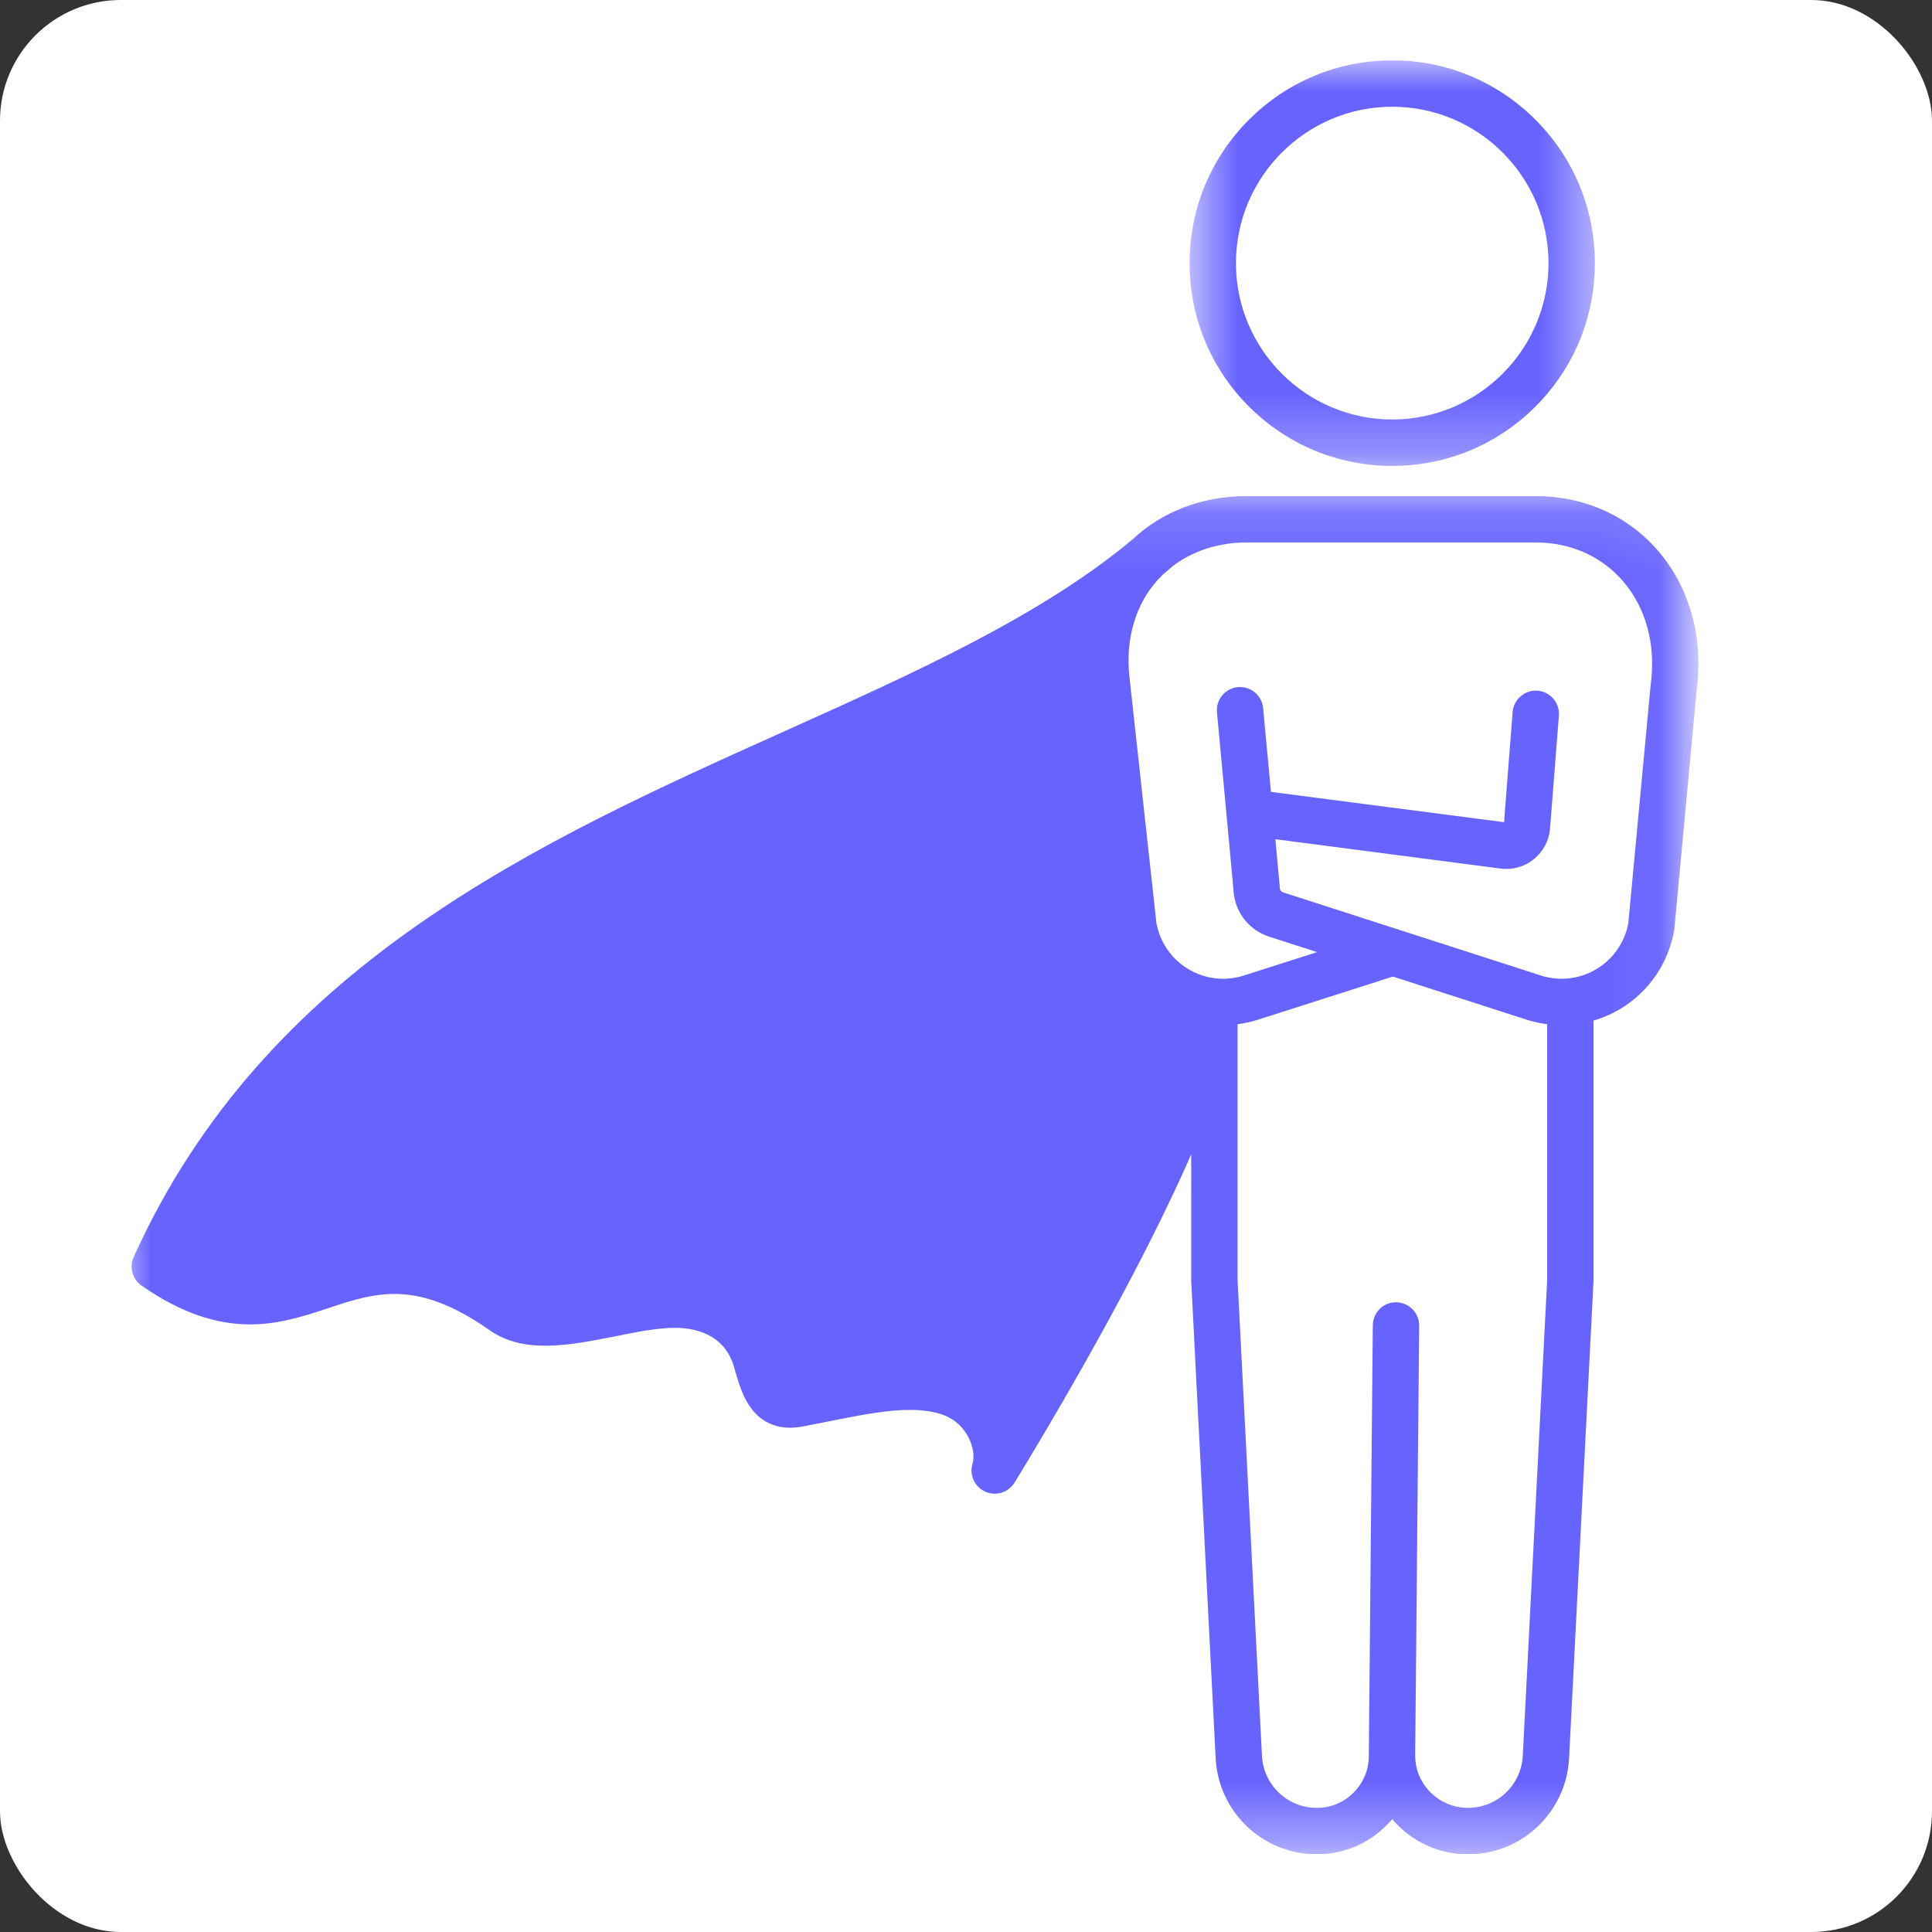
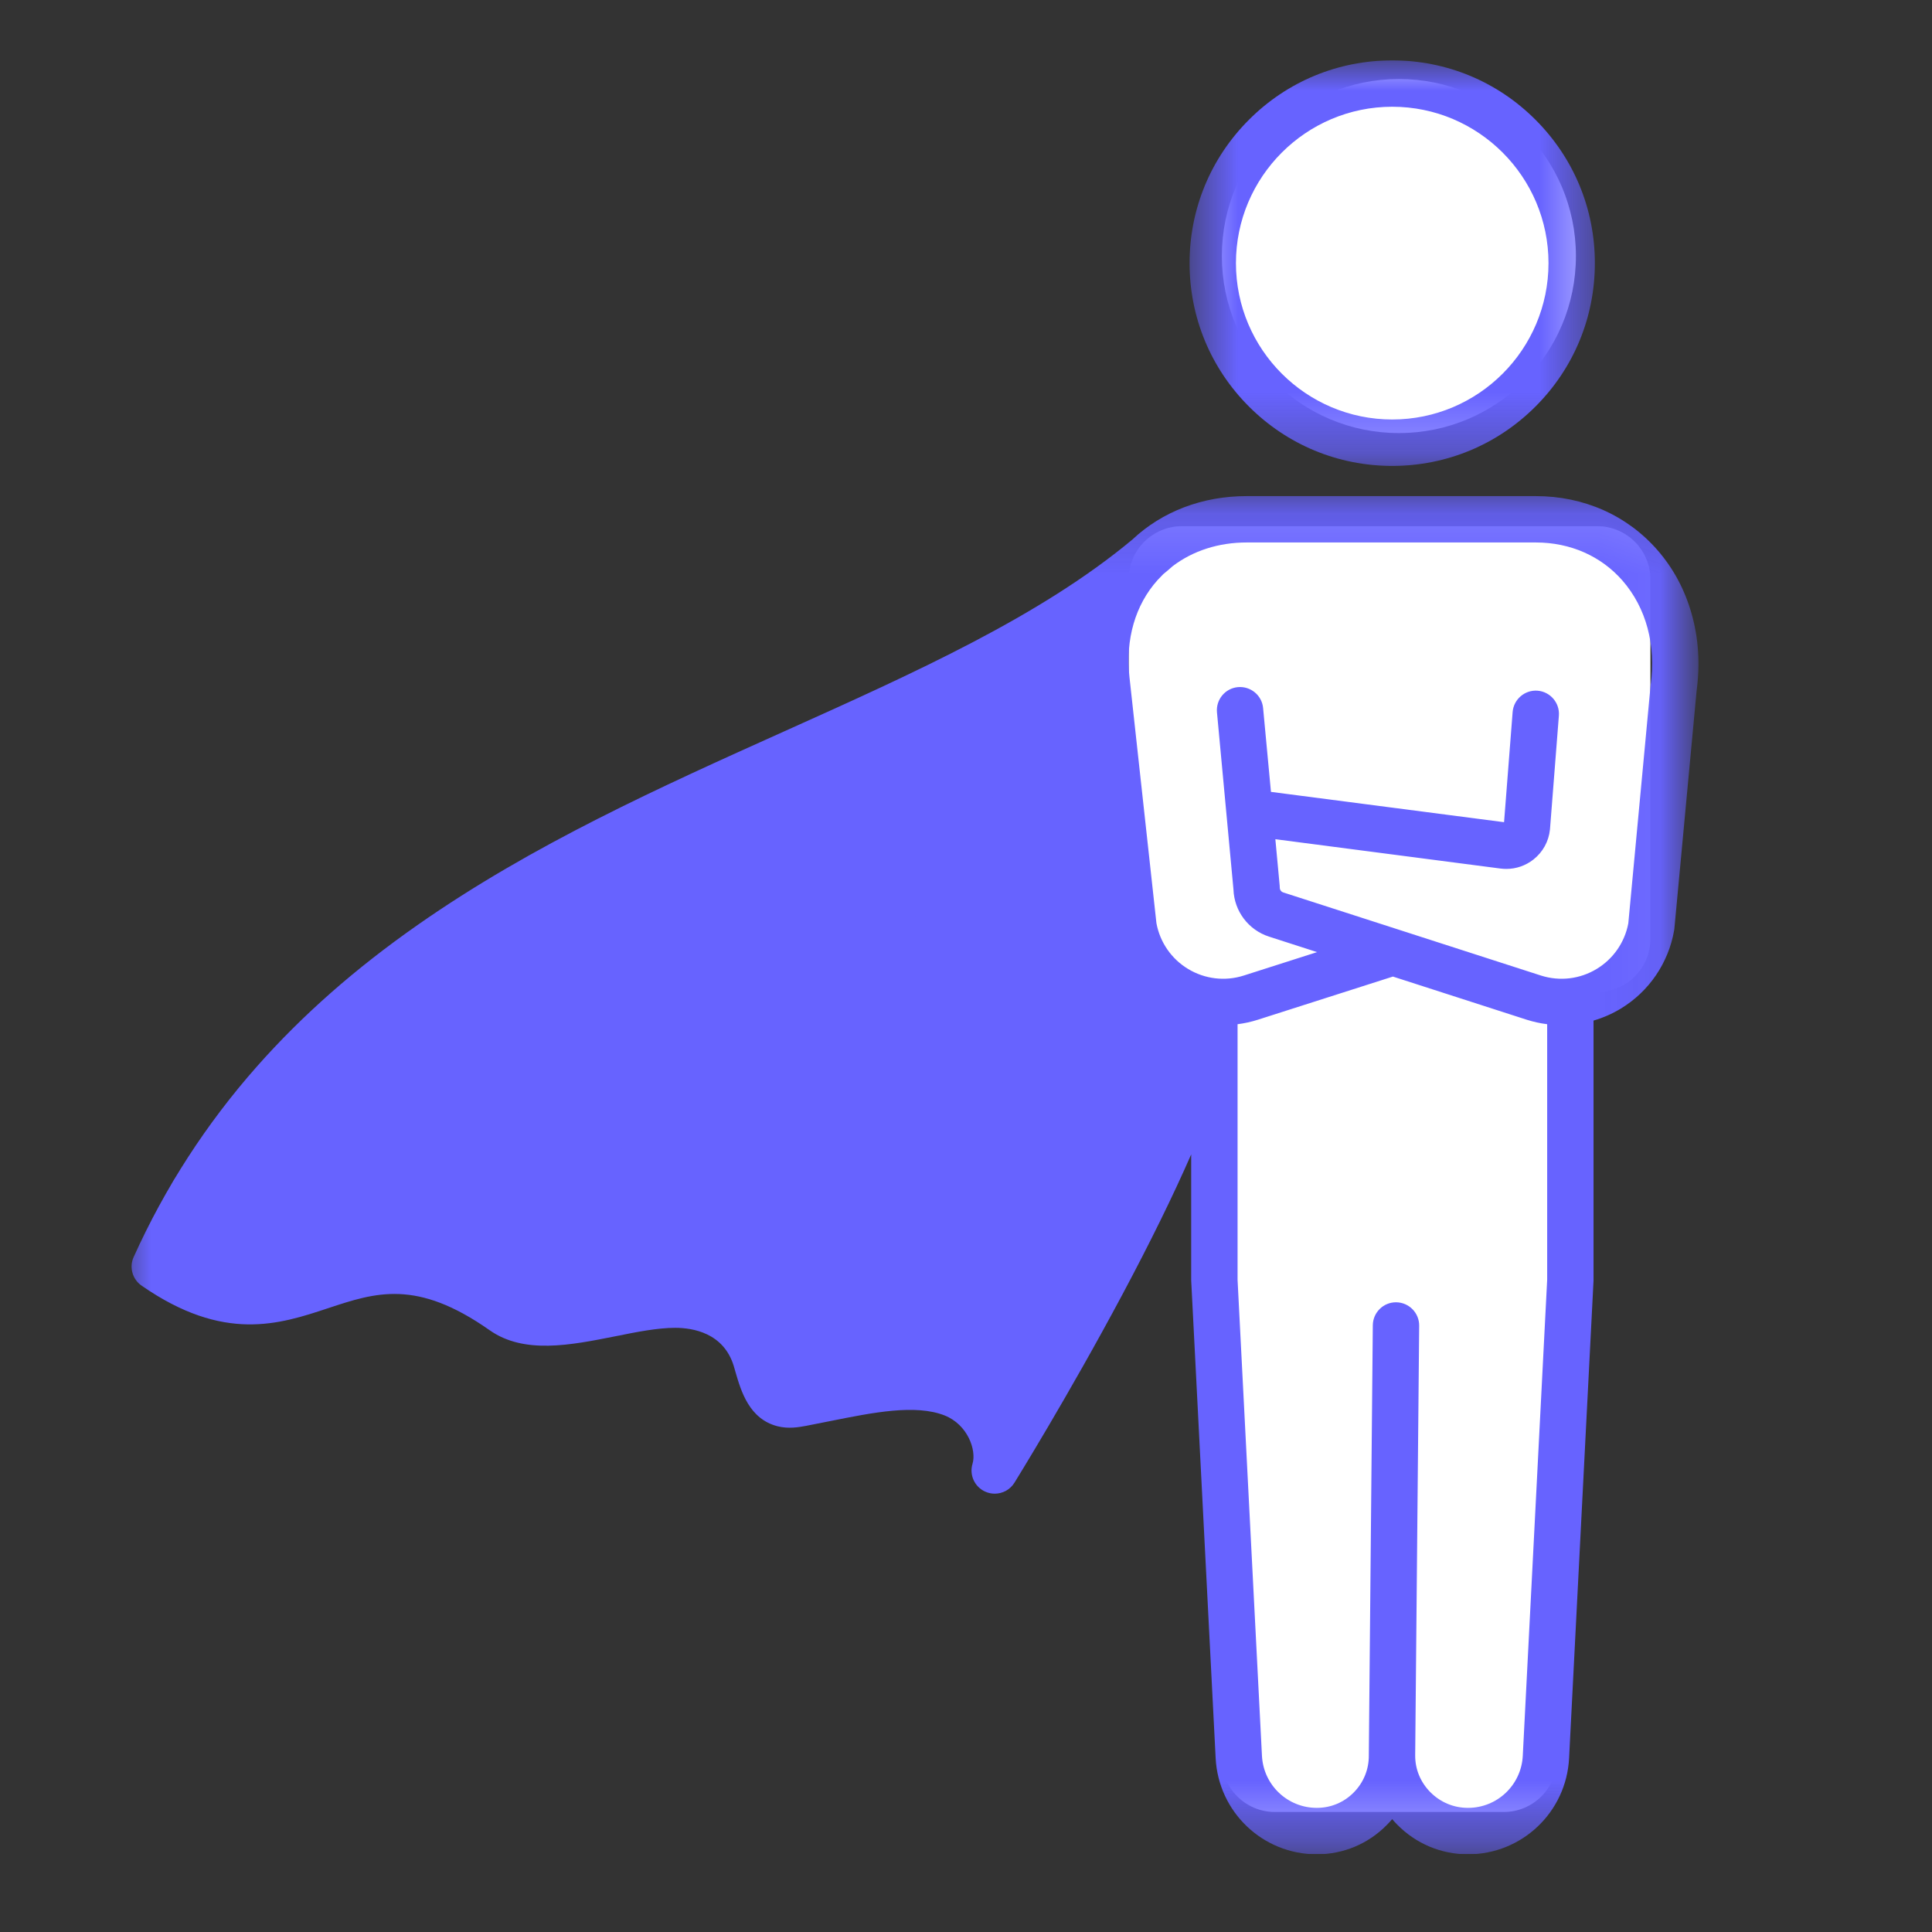
<svg xmlns="http://www.w3.org/2000/svg" width="32" height="32" viewBox="0 0 32 32" fill="none">
  <rect x="0" y="0" width="32" height="32" fill="#333333" stroke="none" />
-   <rect width="32" height="32" rx="2" fill="white" />
  <g clip-path="url(#clip0_161_89)">
    <path d="M19.577 8.715H26.453C26.941 8.715 27.336 9.11 27.336 9.597V15.548C27.336 16.036 26.941 16.431 26.453 16.431H19.577C19.089 16.431 18.694 16.036 18.694 15.548V9.597C18.694 9.11 19.089 8.715 19.577 8.715Z" fill="white" />
    <path d="M21.116 16.123H24.907C25.394 16.123 25.789 16.518 25.789 17.006V29.129C25.789 29.616 25.394 30.012 24.907 30.012H21.116C20.629 30.012 20.234 29.616 20.234 29.129V17.006C20.234 16.518 20.629 16.123 21.116 16.123Z" fill="white" />
    <path d="M23.17 7.173C21.55 7.173 20.238 5.86 20.238 4.241C20.238 2.621 21.55 1.309 23.17 1.309C24.789 1.309 26.102 2.621 26.102 4.241C26.102 5.86 24.789 7.173 23.17 7.173Z" fill="white" />
    <path d="M7.909 15.031H18.227V21.634H7.909V15.031Z" fill="#6763FF" />
    <path d="M8.261 14.922L16.844 10.973L19.074 15.82L10.491 19.769L8.261 14.922Z" fill="#6763FF" />
    <path d="M3.2 19.181L8.31 14.986C8.915 14.489 9.809 14.577 10.306 15.182C10.803 15.787 10.715 16.681 10.11 17.178L4.999 21.373C4.394 21.87 3.5 21.782 3.003 21.177C2.506 20.571 2.594 19.678 3.2 19.181Z" fill="#6763FF" />
    <path d="M5.724 18.114L12.275 19.012C13.051 19.119 13.593 19.834 13.487 20.61C13.381 21.386 12.665 21.929 11.889 21.822L5.339 20.924C4.563 20.818 4.02 20.102 4.127 19.327C4.233 18.551 4.948 18.008 5.724 18.114Z" fill="#6763FF" />
    <path d="M13.796 20.247L16.688 20.644C17.4 20.741 17.897 21.397 17.8 22.109L17.8 22.109C17.702 22.821 17.046 23.319 16.334 23.221L13.443 22.825C12.731 22.727 12.233 22.071 12.331 21.359C12.428 20.647 13.085 20.149 13.796 20.247Z" fill="#6763FF" />
    <path d="M16.064 19.469L17.048 16.705C17.31 15.967 18.122 15.582 18.859 15.845C19.597 16.108 19.982 16.919 19.72 17.657L18.736 20.42C18.473 21.158 17.662 21.543 16.924 21.28C16.186 21.018 15.801 20.206 16.064 19.469Z" fill="#6763FF" />
    <path d="M15.657 13.547L16.582 10.949C16.77 10.422 17.35 10.146 17.877 10.334C18.405 10.522 18.68 11.102 18.492 11.63L17.567 14.227C17.38 14.755 16.799 15.03 16.272 14.842C15.744 14.654 15.469 14.074 15.657 13.547Z" fill="#6763FF" />
    <path d="M15.514 15.789L16.414 13.261C16.634 12.643 17.313 12.321 17.931 12.541C18.548 12.761 18.871 13.44 18.651 14.057L17.75 16.586C17.53 17.203 16.852 17.526 16.234 17.306C15.616 17.086 15.294 16.407 15.514 15.789Z" fill="#6763FF" />
    <mask id="mask0_161_89" style="mask-type:luminance" maskUnits="userSpaceOnUse" x="19" y="1" width="8" height="7">
      <path d="M26.473 1H19.688V7.719H26.473V1Z" fill="white" />
    </mask>
    <g mask="url(#mask0_161_89)">
      <path d="M23.06 1.768C21.633 1.768 20.471 2.93 20.471 4.358C20.471 5.787 21.633 6.948 23.06 6.948C24.487 6.948 25.648 5.787 25.648 4.358C25.648 2.93 24.487 1.768 23.06 1.768ZM23.06 7.717C22.163 7.717 21.32 7.367 20.686 6.733C20.052 6.099 19.703 5.255 19.703 4.358C19.703 3.461 20.052 2.618 20.686 1.984C21.32 1.349 22.163 1 23.06 1C23.956 1 24.799 1.349 25.433 1.984C26.067 2.618 26.416 3.461 26.416 4.358C26.416 5.255 26.067 6.099 25.433 6.733C24.799 7.367 23.956 7.717 23.06 7.717Z" fill="#6763FF" />
    </g>
    <mask id="mask1_161_89" style="mask-type:luminance" maskUnits="userSpaceOnUse" x="2" y="8" width="26" height="23">
      <path d="M27.952 8.131H2V30.629H27.952V8.131Z" fill="white" />
    </mask>
    <g mask="url(#mask1_161_89)">
      <path d="M5.195 20.938C5.631 20.794 6.081 20.645 6.631 20.665C7.15 20.684 7.676 20.858 8.232 21.194C9.244 19.758 11.063 18.372 12.825 17.029C14.127 16.037 15.357 15.099 16.23 14.179C16.376 14.026 16.619 14.02 16.773 14.166C16.927 14.312 16.933 14.555 16.787 14.709C15.872 15.672 14.618 16.628 13.29 17.64C11.625 18.909 9.907 20.218 8.946 21.518C9.256 21.535 9.65 21.457 10.037 21.38C10.419 21.304 10.814 21.225 11.183 21.225C11.587 21.225 11.957 21.329 12.25 21.527C12.555 21.732 12.775 22.033 12.887 22.398C12.899 22.437 12.91 22.476 12.921 22.515C12.925 22.526 12.928 22.539 12.932 22.553C13.574 21.581 14.267 20.876 14.835 20.299C15.244 19.883 15.596 19.524 15.828 19.174C15.944 18.996 16.182 18.947 16.36 19.064C16.537 19.181 16.586 19.419 16.469 19.596C16.196 20.01 15.819 20.393 15.382 20.838C14.857 21.371 14.274 21.965 13.72 22.761C14.482 22.608 15.262 22.468 15.926 22.729C16.223 22.846 16.475 23.054 16.649 23.324C16.985 22.756 17.449 21.949 17.914 21.076C19.132 18.793 19.565 17.558 19.69 16.892C19.547 16.847 19.409 16.785 19.279 16.706C18.811 16.422 18.489 15.95 18.396 15.41C18.394 15.403 18.393 15.395 18.392 15.386L17.944 11.294V11.294C17.912 11.007 17.919 10.727 17.961 10.46C16.586 11.338 14.981 12.06 13.308 12.812C9.305 14.612 5.168 16.472 3.054 20.837C3.939 21.353 4.501 21.168 5.195 20.938ZM20.902 29.082C20.927 29.566 21.326 29.944 21.81 29.944C21.811 29.944 21.811 29.944 21.812 29.944C22.044 29.944 22.261 29.853 22.423 29.688C22.586 29.523 22.674 29.305 22.672 29.074C22.672 29.071 22.672 29.069 22.672 29.067L22.738 21.951C22.74 21.739 22.913 21.568 23.125 21.57C23.337 21.572 23.508 21.746 23.506 21.958L23.44 29.07C23.44 29.072 23.44 29.073 23.44 29.074C23.438 29.302 23.527 29.518 23.689 29.682C23.856 29.851 24.077 29.944 24.312 29.944C24.313 29.944 24.314 29.944 24.315 29.944C24.799 29.944 25.197 29.566 25.222 29.082L25.626 21.198V16.964C25.512 16.95 25.399 16.925 25.288 16.89L23.071 16.175L20.834 16.89C20.724 16.925 20.612 16.95 20.498 16.964V21.198L20.902 29.082ZM26.97 15.293L27.338 11.365C27.338 11.36 27.339 11.354 27.34 11.348C27.431 10.682 27.266 10.068 26.875 9.618C26.519 9.21 26.009 8.985 25.437 8.985H20.649C20.183 8.985 19.76 9.122 19.425 9.376C19.373 9.422 19.32 9.467 19.266 9.511C19.234 9.543 19.203 9.575 19.172 9.609C18.804 10.019 18.639 10.588 18.707 11.211L19.154 15.29C19.212 15.606 19.402 15.882 19.677 16.048C19.955 16.217 20.291 16.257 20.601 16.158L21.815 15.77L21.021 15.514C20.678 15.404 20.442 15.091 20.43 14.732L20.157 11.8C20.137 11.588 20.292 11.401 20.503 11.381C20.715 11.362 20.902 11.517 20.921 11.728L21.051 13.116L24.912 13.618L25.054 11.793C25.071 11.582 25.256 11.424 25.467 11.44C25.678 11.457 25.836 11.642 25.82 11.853L25.673 13.73C25.673 13.734 25.672 13.737 25.672 13.741C25.651 13.938 25.554 14.113 25.399 14.236C25.269 14.338 25.112 14.392 24.951 14.392C24.919 14.392 24.886 14.39 24.854 14.386L21.124 13.9L21.196 14.674C21.197 14.684 21.197 14.694 21.197 14.704C21.198 14.74 21.221 14.771 21.256 14.782L25.523 16.158C25.833 16.257 26.169 16.217 26.447 16.048C26.721 15.882 26.911 15.607 26.97 15.293ZM2.214 20.82C2.732 19.671 3.42 18.608 4.258 17.661C5.008 16.814 5.877 16.048 6.916 15.321C8.82 13.988 10.942 13.034 12.993 12.112C15.171 11.133 17.232 10.206 18.754 8.938C19.25 8.471 19.915 8.217 20.649 8.217H25.437C26.234 8.217 26.95 8.535 27.454 9.113C27.717 9.415 27.907 9.77 28.019 10.168C28.134 10.573 28.161 11.002 28.101 11.445L27.733 15.381C27.732 15.391 27.73 15.401 27.729 15.41C27.635 15.95 27.313 16.422 26.845 16.706C26.703 16.792 26.551 16.858 26.394 16.904V21.208C26.394 21.215 26.393 21.221 26.393 21.228L25.989 29.121C25.943 30.015 25.208 30.713 24.315 30.713C24.313 30.713 24.312 30.713 24.31 30.713C23.869 30.712 23.454 30.538 23.143 30.222C23.114 30.192 23.085 30.162 23.059 30.131C23.03 30.164 23.001 30.197 22.969 30.228C22.662 30.54 22.252 30.712 21.814 30.713C21.812 30.713 21.811 30.713 21.809 30.713C20.916 30.713 20.181 30.015 20.135 29.121L19.731 21.228C19.73 21.221 19.73 21.215 19.73 21.208V19.12C19.434 19.797 19.054 20.572 18.59 21.442C17.699 23.112 16.811 24.544 16.802 24.559C16.73 24.675 16.605 24.74 16.476 24.74C16.423 24.74 16.369 24.729 16.318 24.706C16.142 24.627 16.052 24.43 16.108 24.245C16.176 24.019 16.029 23.596 15.645 23.444C15.162 23.254 14.454 23.397 13.769 23.534C13.631 23.562 13.489 23.59 13.349 23.617C13.228 23.639 13.063 23.669 12.881 23.624C12.408 23.505 12.273 23.037 12.183 22.728C12.173 22.691 12.163 22.657 12.153 22.624C11.984 22.075 11.473 21.993 11.183 21.993C10.89 21.993 10.548 22.061 10.187 22.134C9.446 22.281 8.68 22.434 8.109 22.032C6.901 21.183 6.222 21.407 5.437 21.667C4.626 21.936 3.707 22.239 2.345 21.294C2.193 21.189 2.137 20.989 2.214 20.82Z" fill="#6763FF" />
    </g>
    <rect x="16.484" y="22.959" width="0.554" height="0.461" fill="#6763FF" />
  </g>
  <defs>
    <clipPath id="clip0_161_89">
      <rect width="26.18" height="29.709" fill="white" transform="translate(2 1)" />
    </clipPath>
  </defs>
</svg>